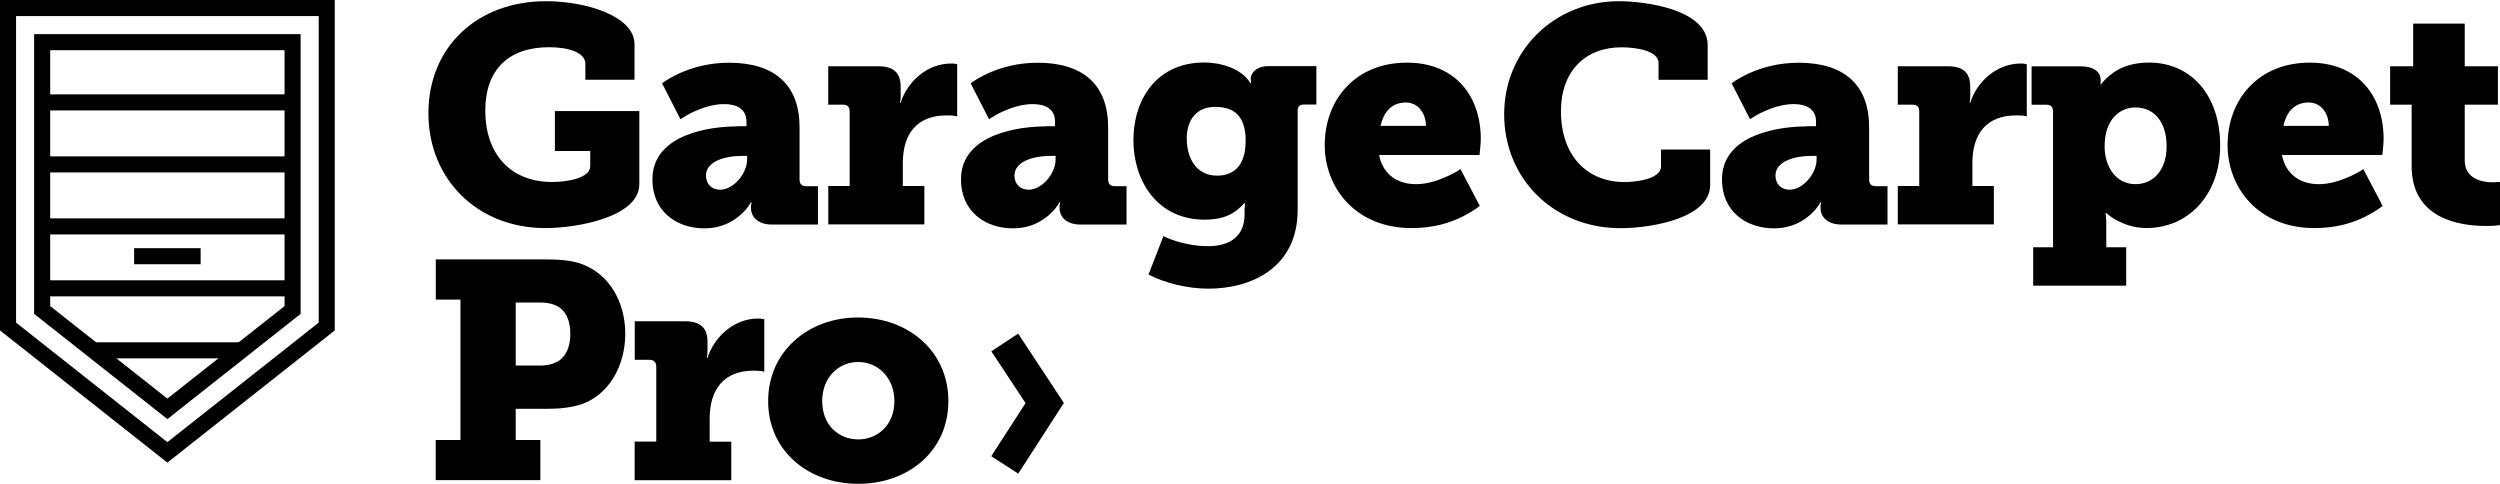
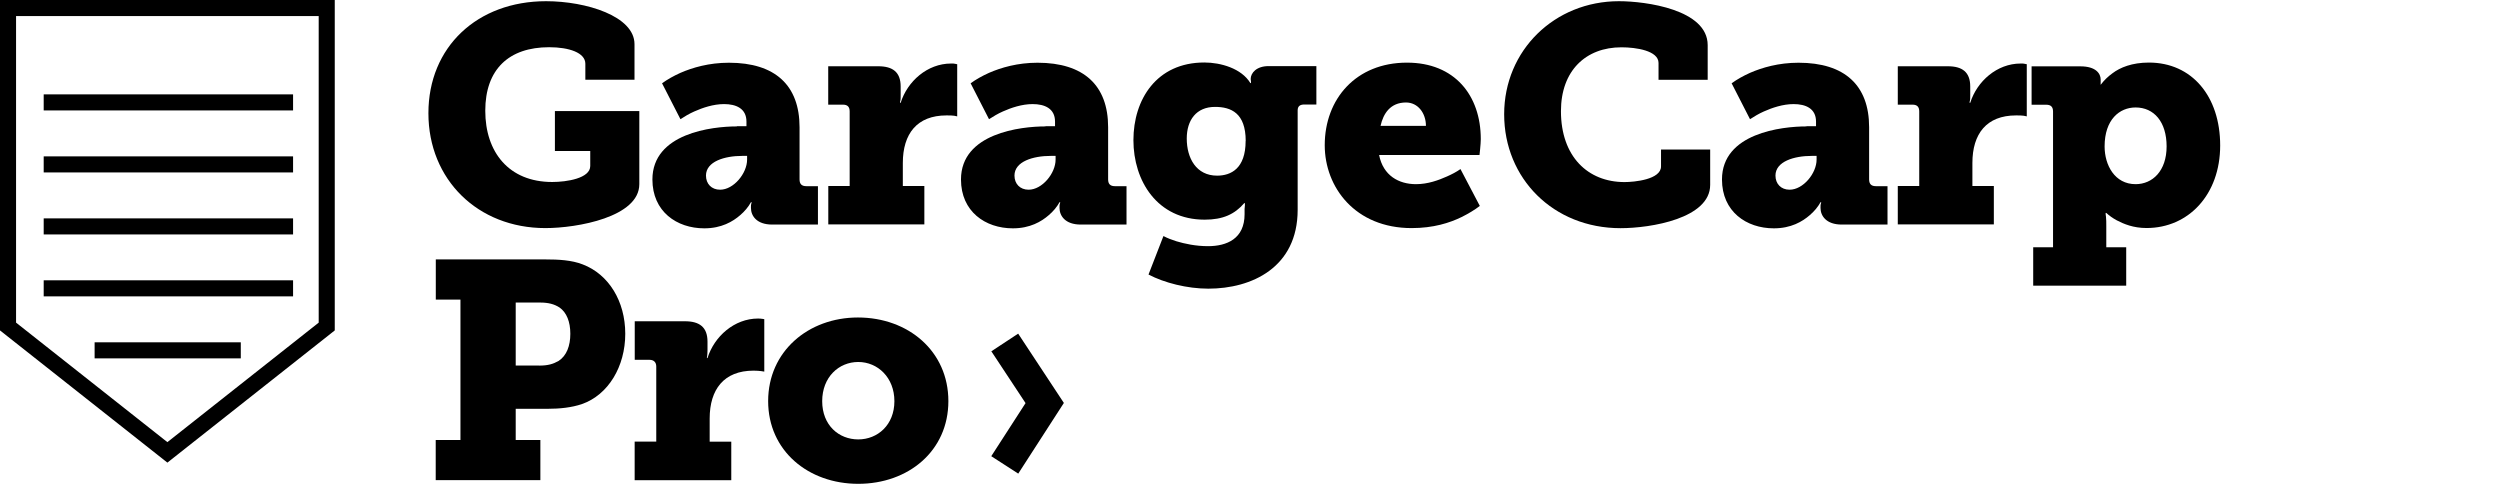
<svg xmlns="http://www.w3.org/2000/svg" id="Layer_1" data-name="Layer 1" viewBox="0 0 311.27 60.24">
  <g>
    <polygon points="126.78 58.97 123.42 56.8 127.69 50.19 123.43 43.74 126.77 41.54 132.46 50.17 126.78 58.97" />
    <g>
      <path d="M54.26,54.78h3.07v-17.48h-3.07v-5h13.68c1.58,0,3.23.08,4.61.62,3.23,1.23,5.3,4.57,5.3,8.64s-2.11,7.61-5.42,8.76c-1.27.42-2.69.58-4.3.58h-3.92v3.88h3.07v5h-13.03v-5ZM67.13,45.52c1.08,0,1.73-.19,2.42-.58,1-.65,1.46-1.88,1.46-3.38s-.46-2.65-1.34-3.27c-.65-.42-1.38-.62-2.42-.62h-3.04v7.84h2.92Z" />
      <path d="M79.02,54.98h2.69v-9.34c0-.54-.31-.84-.84-.84h-1.84v-4.8h6.26c1.8,0,2.8.73,2.8,2.54v1.04c0,.61-.08,1-.08,1h.08c.84-2.69,3.34-4.92,6.3-4.92.38,0,.77.08.77.08v6.53s-.54-.12-1.34-.12c-3.69,0-5.46,2.34-5.46,5.96v2.88h2.69v4.8h-12.03v-4.8Z" />
      <path d="M106.82,39.53c6.26,0,11.26,4.19,11.26,10.41s-5,10.3-11.22,10.3-11.22-4.11-11.22-10.3,5-10.41,11.18-10.41ZM106.86,54.71c2.42,0,4.5-1.81,4.5-4.76s-2.08-4.88-4.5-4.88-4.49,1.88-4.49,4.88,2.07,4.76,4.49,4.76Z" />
    </g>
    <rect x="5.44" y="19.47" width="31.05" height="2" />
    <rect x="5.44" y="11.75" width="31.05" height="2" />
    <rect x="5.44" y="27.19" width="31.05" height="2" />
    <rect x="5.44" y="34.9" width="31.05" height="2" />
    <rect x="11.78" y="42.62" width="18.2" height="2" />
-     <rect x="16.7" y="30.9" width="8.28" height="2" />
    <g>
      <path d="M39.68,2v38.17l-18.84,14.88L2,40.17V2h37.68M41.68,0H0v41.14l20.84,16.46,20.84-16.46V0h0Z" />
-       <path d="M35.43,6.25v31.86l-14.59,11.52-14.59-11.52V6.25h29.18M37.43,4.25H4.25v34.83l16.59,13.1,16.59-13.1V4.25h0Z" />
    </g>
  </g>
  <g>
    <path d="M67.99.15c5.01,0,11.01,1.87,11.01,5.35v4.43h-6.12v-1.99c0-1.38-2.03-2.06-4.51-2.06-5.01,0-7.95,2.75-7.95,7.91s2.94,8.87,8.33,8.87c1.83,0,4.74-.46,4.74-1.99v-1.87h-4.4v-4.97h10.51v9.1c0,4.09-7.72,5.47-11.7,5.47-8.41,0-14.56-6.04-14.56-14.3S59.43.15,67.99.15Z" />
    <path d="M91.76,15.71h1.18v-.57c0-1.64-1.3-2.18-2.79-2.18-1.34,0-2.68.46-3.71.92-.61.27-1.19.61-1.72.96l-2.29-4.47c.69-.5,1.45-.92,2.29-1.3,1.49-.65,3.55-1.26,6.04-1.26,5.77,0,8.79,2.83,8.79,8.03v6.5c0,.57.27.84.84.84h1.45v4.78h-5.7c-1.95,0-2.64-1.11-2.64-2.06v-.11c0-.19,0-.34.04-.42.04-.08.04-.15.04-.19h-.08c-.34.61-.8,1.15-1.34,1.61-.92.8-2.33,1.64-4.47,1.64-3.44,0-6.46-2.1-6.46-6.08,0-5.77,7.45-6.61,10.51-6.61ZM89.66,23.62c1.68,0,3.36-2.03,3.36-3.75v-.46h-.61c-2.18,0-4.51.69-4.51,2.45,0,1.03.69,1.76,1.76,1.76Z" />
    <path d="M103.11,23.16h2.68v-9.29c0-.57-.27-.84-.84-.84h-1.83v-4.78h6.23c1.8,0,2.79.73,2.79,2.52v1.03c0,.34,0,.61-.04.73-.04.11-.04.19-.04.27h.08c.84-2.68,3.33-4.89,6.27-4.89.27,0,.42,0,.54.04.11.04.19.04.23.04v6.5l-.38-.08c-.27-.04-.54-.04-.96-.04-3.67,0-5.43,2.29-5.43,5.92v2.87h2.68v4.78h-11.96v-4.78Z" />
    <path d="M130.18,15.71h1.18v-.57c0-1.64-1.3-2.18-2.79-2.18-1.34,0-2.68.46-3.71.92-.61.27-1.18.61-1.72.96l-2.29-4.47c.69-.5,1.45-.92,2.29-1.3,1.49-.65,3.55-1.26,6.04-1.26,5.77,0,8.79,2.83,8.79,8.03v6.5c0,.57.27.84.84.84h1.45v4.78h-5.7c-1.95,0-2.64-1.11-2.64-2.06v-.11c0-.19,0-.34.04-.42.04-.08.04-.15.04-.19h-.08c-.34.61-.8,1.15-1.34,1.61-.92.8-2.33,1.64-4.47,1.64-3.44,0-6.46-2.1-6.46-6.08,0-5.77,7.45-6.61,10.51-6.61ZM128.07,23.62c1.68,0,3.36-2.03,3.36-3.75v-.46h-.61c-2.18,0-4.51.69-4.51,2.45,0,1.03.69,1.76,1.76,1.76Z" />
    <path d="M144.86,29.39c.5.27,1.03.46,1.61.65,1.03.31,2.41.61,3.94.61,2.33,0,4.55-.92,4.55-3.98v-.65c0-.11.04-.31.04-.46v-.27h-.08c-1.19,1.38-2.64,2.06-4.93,2.06-5.92,0-8.87-4.85-8.87-9.9s2.87-9.67,8.83-9.67c2.03,0,4.62.73,5.73,2.56h.08v-.19c0-.11-.04-.19-.04-.31,0-.76.73-1.61,2.22-1.61h5.96v4.78h-1.49c-.57,0-.84.23-.84.73v12.38c0,7.19-5.73,9.82-11.12,9.82-2.64,0-5.5-.73-7.45-1.76l1.87-4.82ZM155.1,17.55c0-3.48-1.83-4.24-3.82-4.24-2.33,0-3.52,1.64-3.52,3.94,0,2.45,1.19,4.62,3.78,4.62,1.72,0,3.55-.88,3.55-4.32Z" />
    <path d="M175.2,7.8c5.89,0,9.17,4.05,9.17,9.52,0,.31-.04.8-.08,1.22l-.08.76h-12.5c.5,2.56,2.45,3.63,4.59,3.63,1.49,0,2.83-.5,3.86-.96.61-.27,1.19-.57,1.68-.92l2.41,4.59c-.65.5-1.42.96-2.26,1.38-1.49.73-3.52,1.38-6.23,1.38-7.03,0-10.82-5.08-10.82-10.32,0-5.77,3.9-10.28,10.24-10.28ZM177.54,15.67c0-1.57-.99-2.91-2.48-2.91-1.95,0-2.83,1.38-3.17,2.91h5.66Z" />
    <path d="M201.57.15c3.33,0,11.05,1.03,11.05,5.47v4.32h-6.12v-2.1c0-1.53-2.79-1.95-4.62-1.95-4.43,0-7.53,2.9-7.53,7.95,0,5.66,3.36,8.83,7.91,8.83,1.22,0,4.55-.31,4.55-1.95v-2.1h6.12v4.4c0,4.17-7.38,5.39-11.16,5.39-8.37,0-14.49-6.19-14.49-14.18S193.58.15,201.57.15Z" />
    <path d="M224.93,15.71h1.18v-.57c0-1.64-1.3-2.18-2.79-2.18-1.34,0-2.68.46-3.71.92-.61.27-1.18.61-1.72.96l-2.29-4.47c.69-.5,1.45-.92,2.29-1.3,1.49-.65,3.55-1.26,6.04-1.26,5.77,0,8.79,2.83,8.79,8.03v6.5c0,.57.27.84.84.84h1.45v4.78h-5.7c-1.95,0-2.64-1.11-2.64-2.06v-.11c0-.19,0-.34.04-.42.04-.08.04-.15.04-.19h-.08c-.34.61-.8,1.15-1.34,1.61-.92.8-2.33,1.64-4.47,1.64-3.44,0-6.46-2.1-6.46-6.08,0-5.77,7.45-6.61,10.51-6.61ZM222.82,23.62c1.68,0,3.36-2.03,3.36-3.75v-.46h-.61c-2.18,0-4.51.69-4.51,2.45,0,1.03.69,1.76,1.76,1.76Z" />
    <path d="M236.28,23.16h2.68v-9.29c0-.57-.27-.84-.84-.84h-1.83v-4.78h6.23c1.8,0,2.79.73,2.79,2.52v1.03c0,.34,0,.61-.04.73-.04.11-.04.19-.04.27h.08c.84-2.68,3.33-4.89,6.27-4.89.27,0,.42,0,.54.04.11.04.19.04.23.04v6.5l-.38-.08c-.27-.04-.54-.04-.96-.04-3.67,0-5.43,2.29-5.43,5.92v2.87h2.67v4.78h-11.96v-4.78Z" />
    <path d="M255.62,30.81V13.88c0-.57-.27-.84-.84-.84h-1.83v-4.78h6.08c1.95,0,2.52.92,2.52,1.64v.46c0,.08,0,.11-.04.15h.08c.38-.5.84-.96,1.42-1.38.96-.73,2.45-1.34,4.55-1.34,5.35,0,8.87,4.2,8.87,10.32s-3.94,10.28-9.17,10.28c-1.64,0-2.83-.5-3.71-.96-.5-.27-.92-.57-1.3-.92h-.08c0,.11,0,.27.04.46.04.31.04.73.04,1.22v2.6h2.48v4.78h-11.58v-4.78h2.48ZM265.9,22.93c2.1,0,3.86-1.64,3.86-4.7s-1.57-4.85-3.86-4.85c-1.99,0-3.86,1.49-3.86,4.85,0,2.33,1.26,4.7,3.86,4.7Z" />
-     <path d="M287.61,7.8c5.89,0,9.17,4.05,9.17,9.52,0,.31-.04.8-.08,1.22l-.08.76h-12.5c.5,2.56,2.45,3.63,4.59,3.63,1.49,0,2.83-.5,3.86-.96.61-.27,1.19-.57,1.68-.92l2.41,4.59c-.65.5-1.42.96-2.26,1.38-1.49.73-3.52,1.38-6.23,1.38-7.03,0-10.82-5.08-10.82-10.32,0-5.77,3.9-10.28,10.24-10.28ZM289.95,15.67c0-1.57-.99-2.91-2.48-2.91-1.95,0-2.83,1.38-3.17,2.91h5.66Z" />
-     <path d="M300.27,13.03h-2.68v-4.78h2.87V2.94h6.42v5.31h4.13v4.78h-4.13v6.96c0,2.33,2.25,2.71,3.52,2.71.27,0,.5-.04.65-.04h.23v5.35l-.5.08c-.31.04-.73.04-1.3.04-3.17,0-9.21-.84-9.21-7.45v-7.65Z" />
  </g>
</svg>